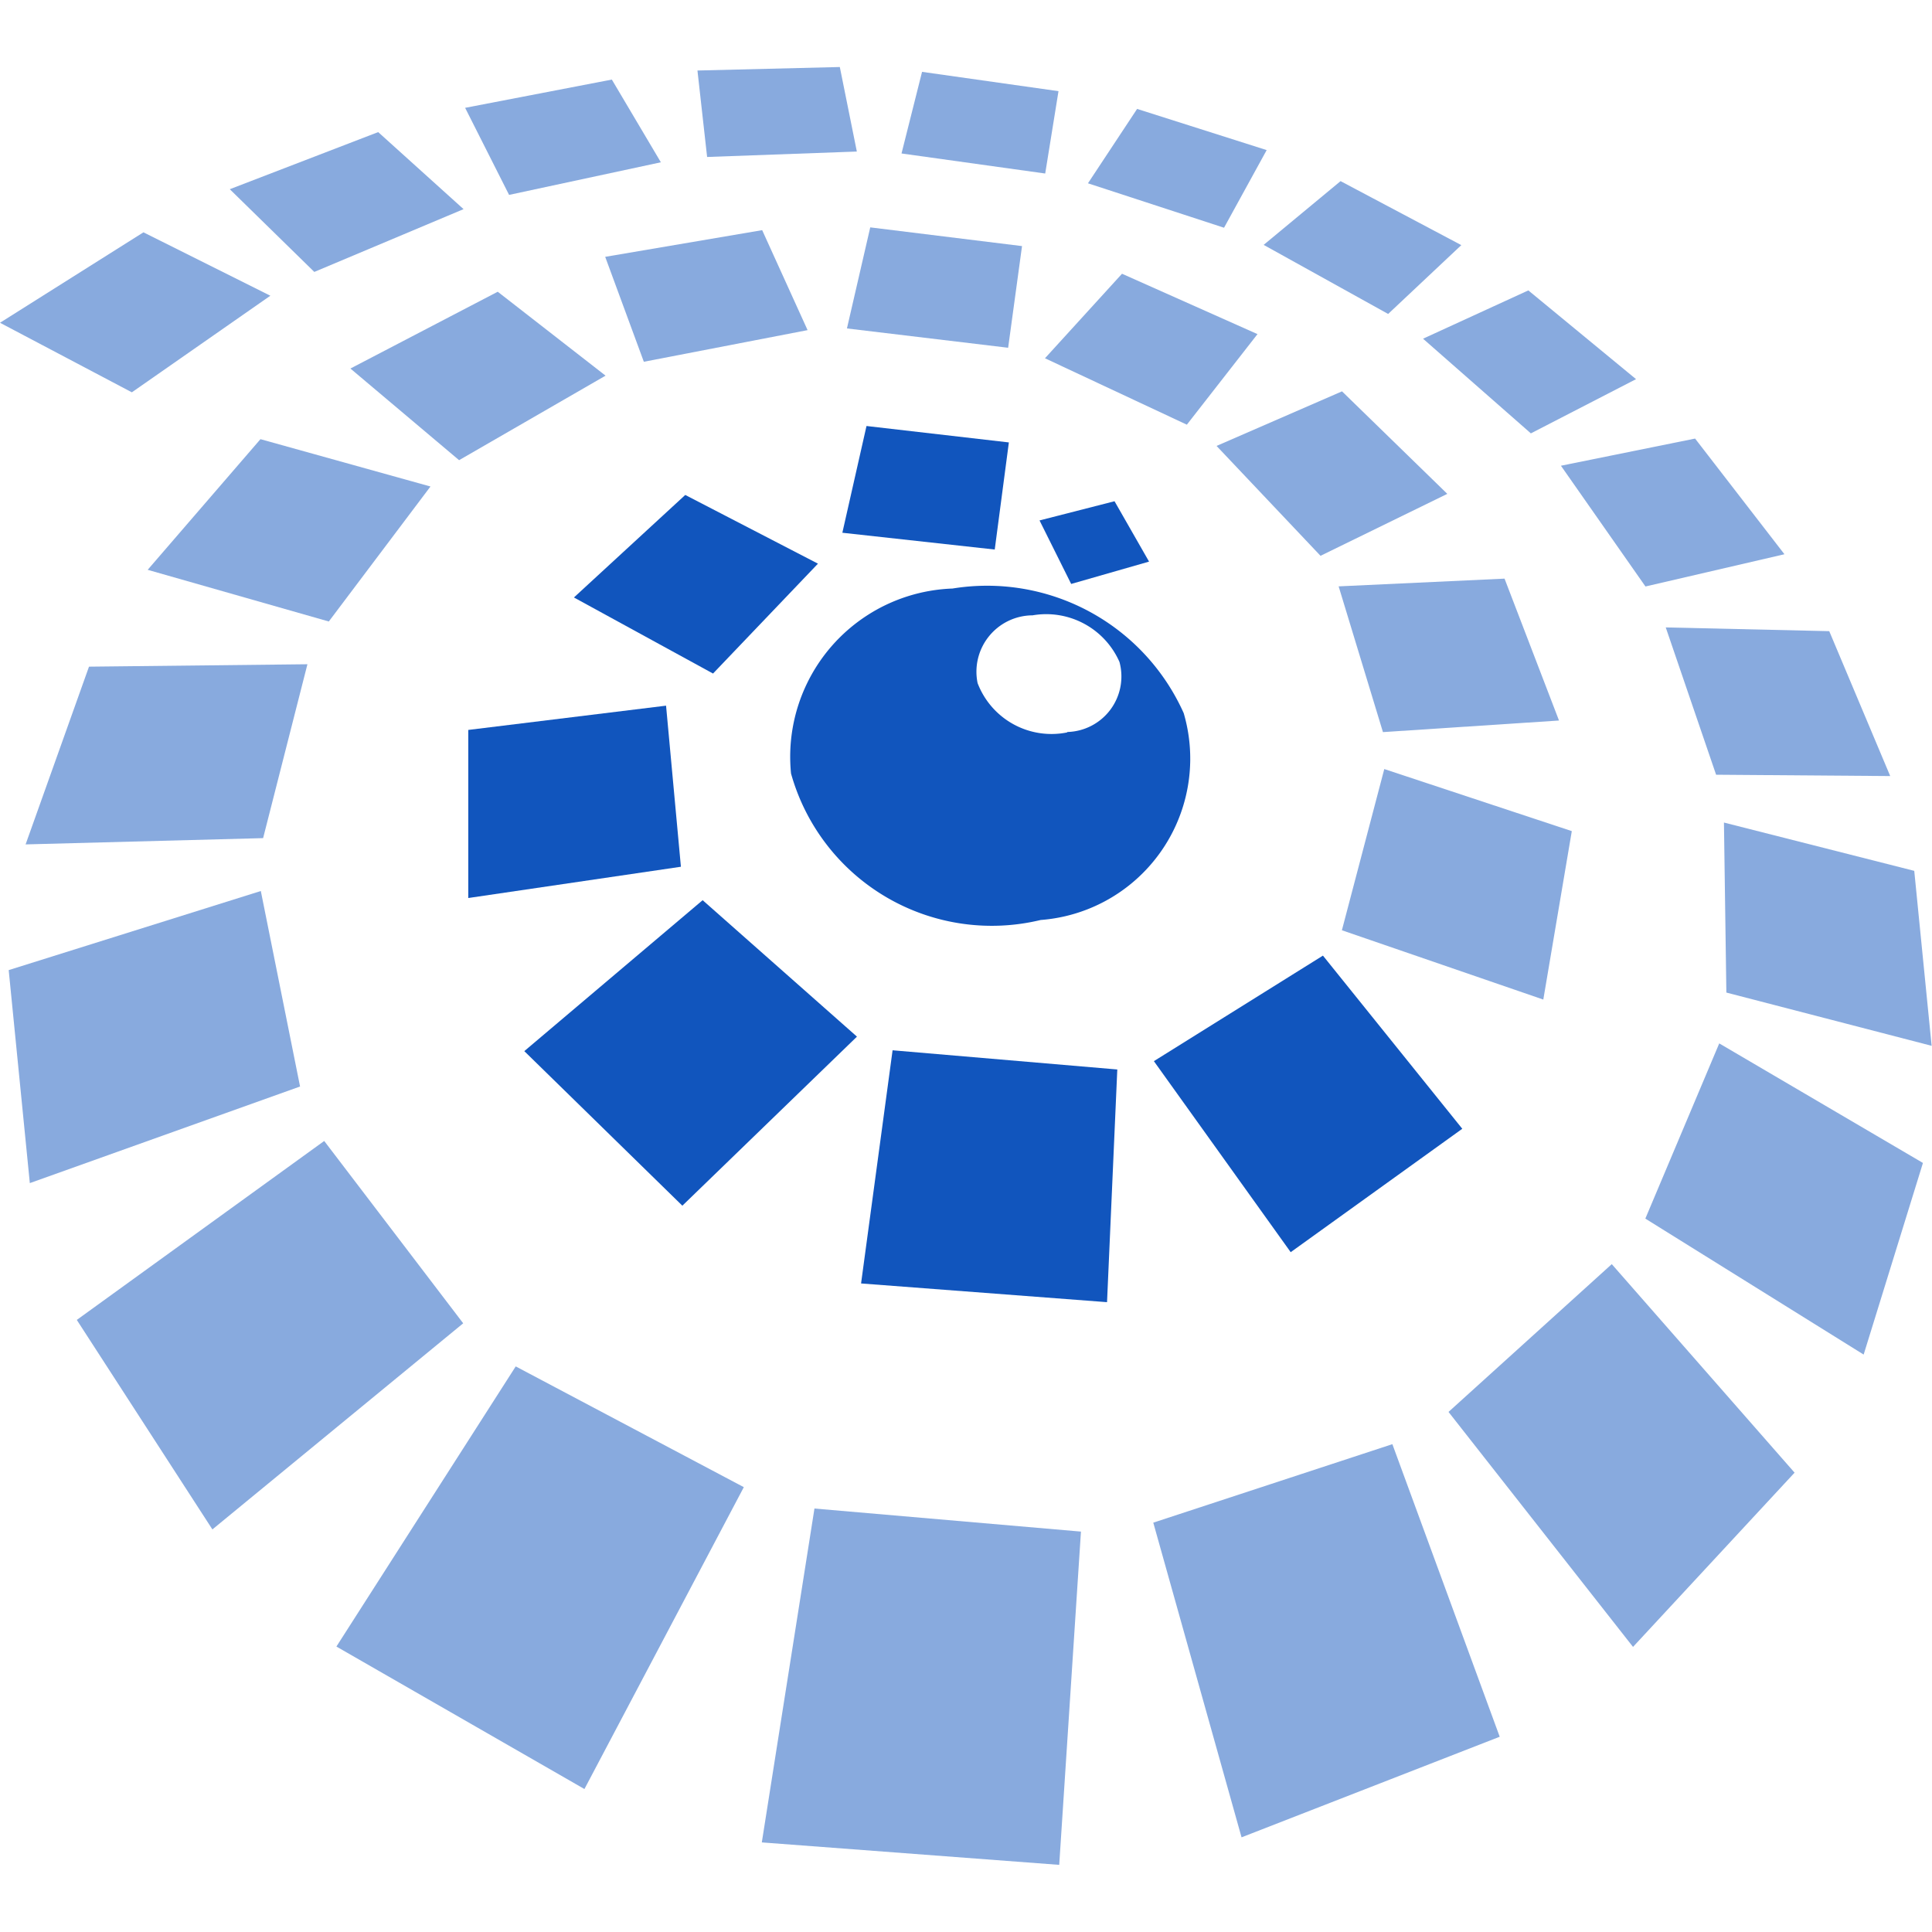
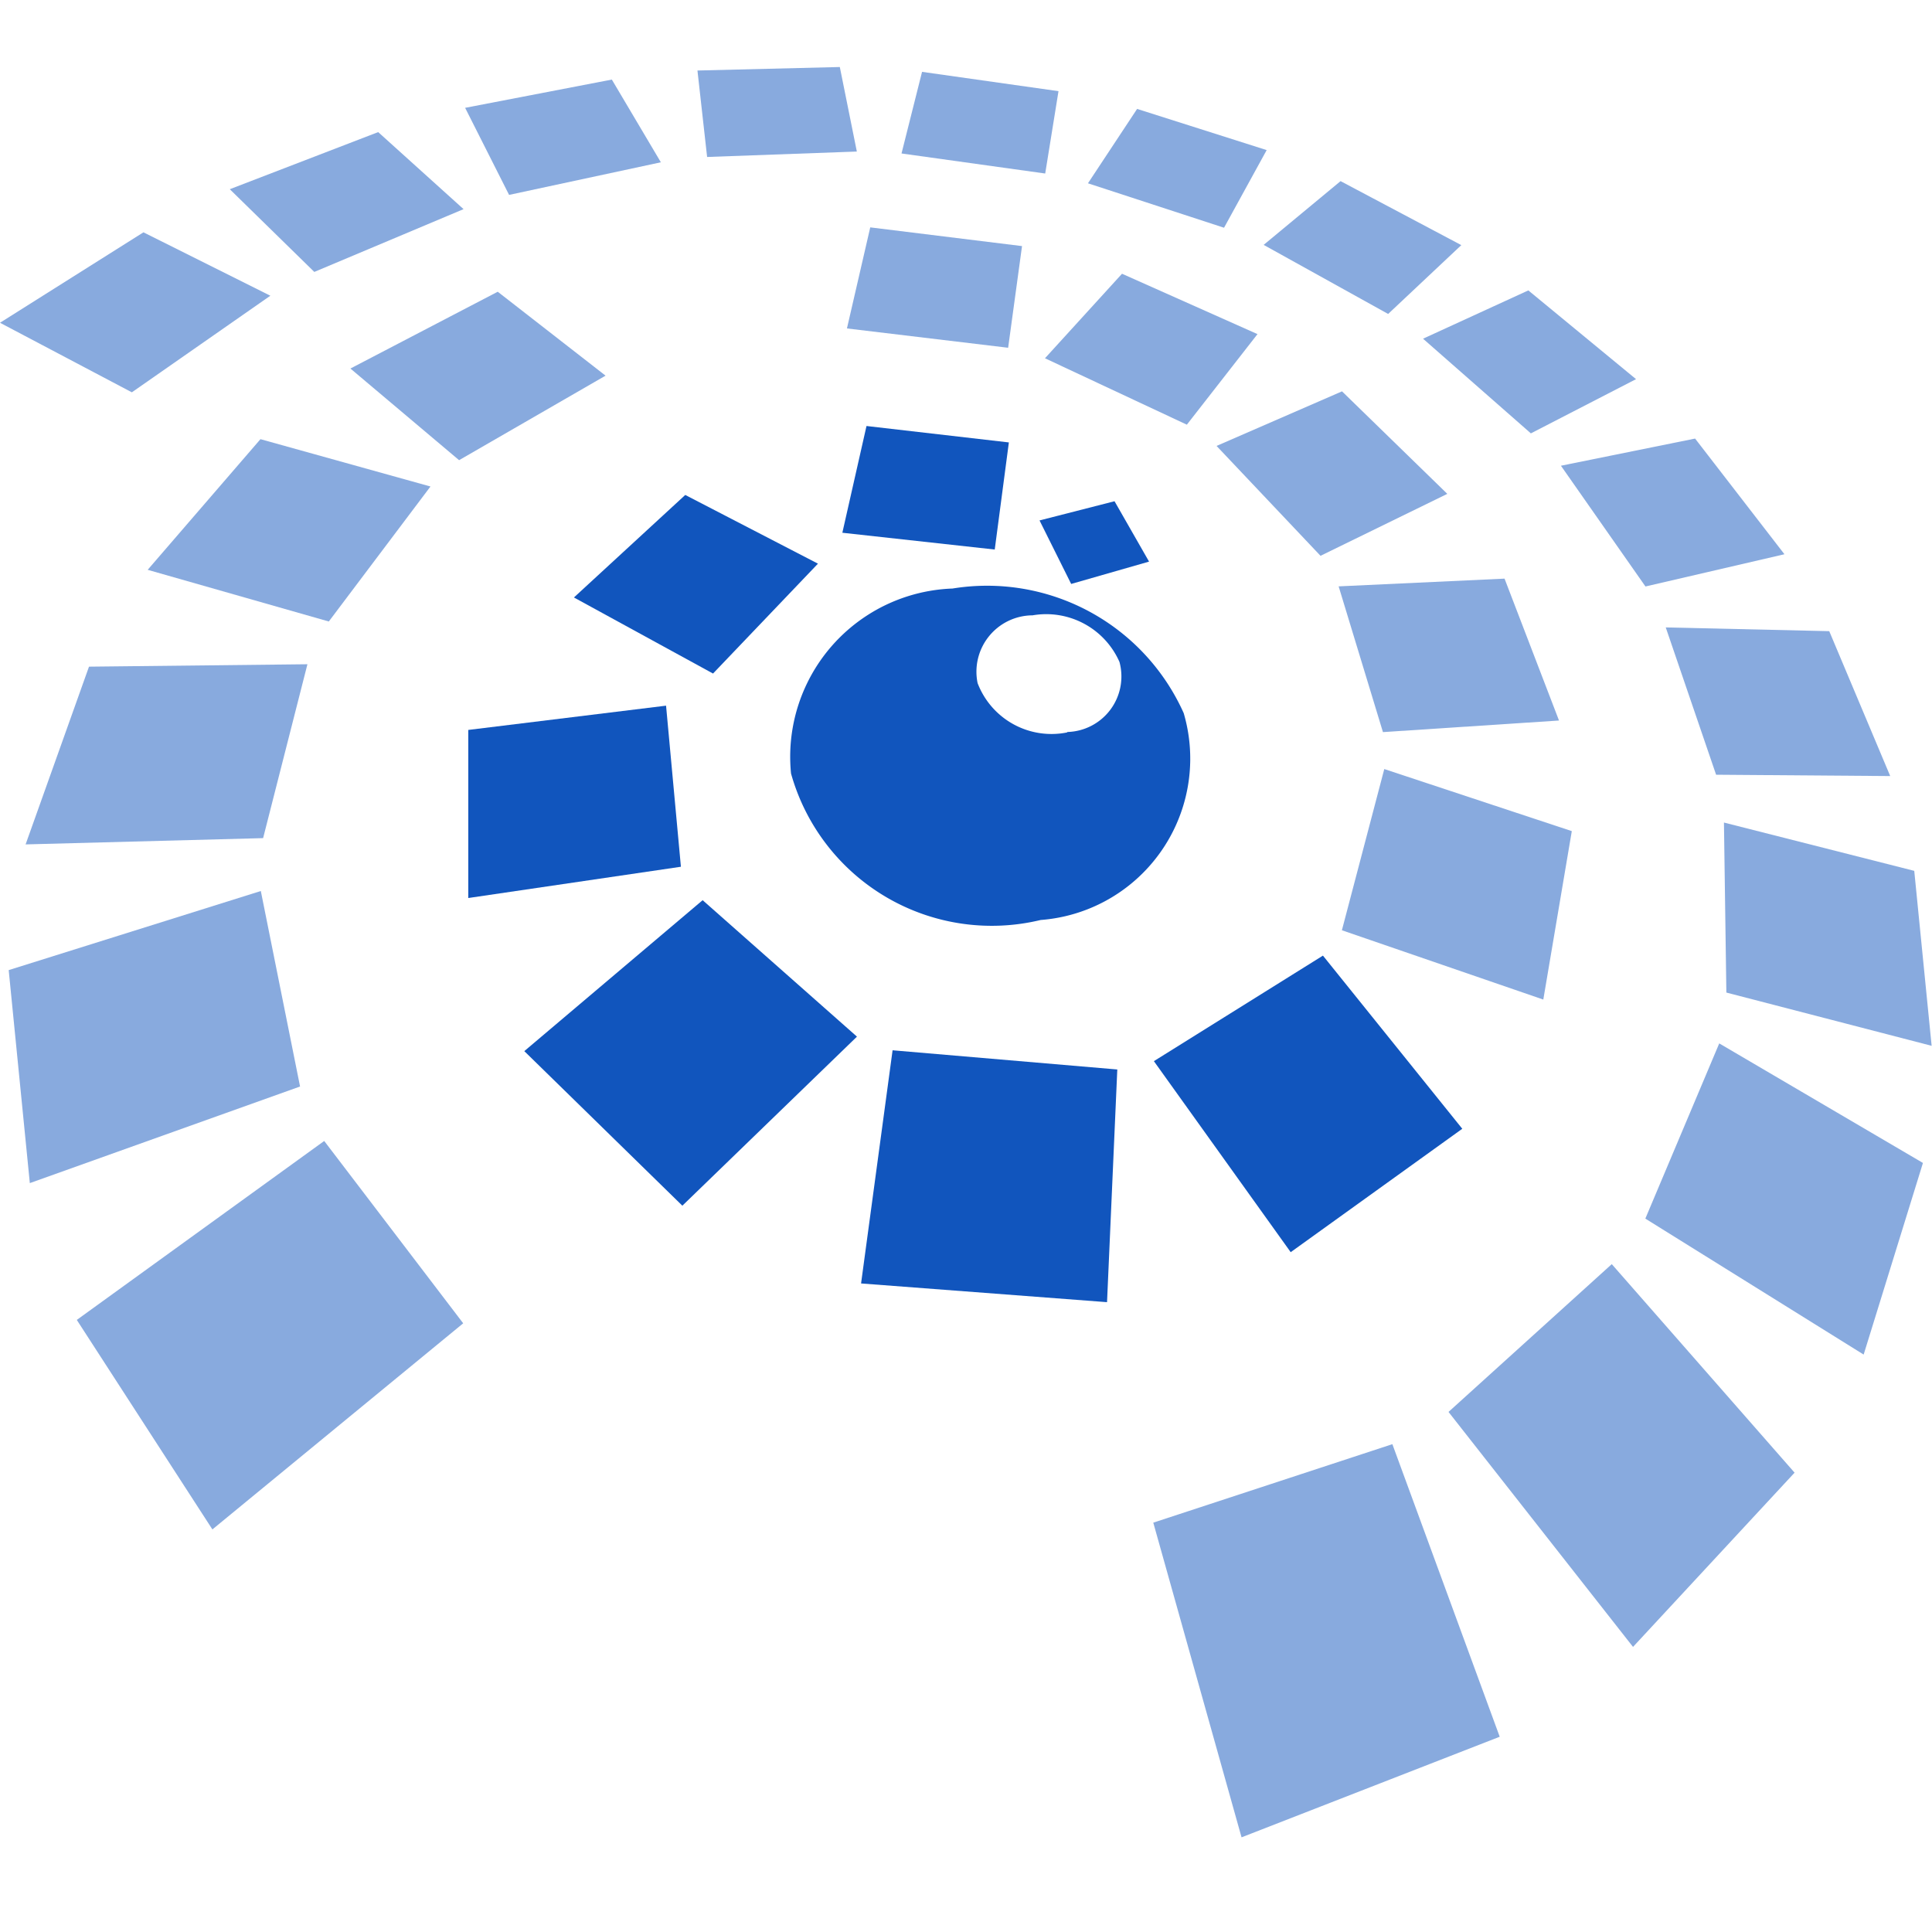
<svg xmlns="http://www.w3.org/2000/svg" width="16" height="16" viewBox="0 0 16 16">
  <g id="favicon" transform="translate(0 1)">
    <rect id="長方形_1702" data-name="長方形 1702" width="16" height="16" transform="translate(0 -1)" fill="none" />
    <g id="グループ_1064" data-name="グループ 1064" transform="translate(0 -0.445)">
      <path id="パス_1790" data-name="パス 1790" d="M14.162,6.52,12.9,6.381l.2-.884,1.179.136Z" transform="translate(-5.924 -2.524)" fill="#1155bd" />
      <path id="パス_1791" data-name="パス 1791" d="M10.807,7.12l-.869.91L8.786,7.4l.922-.849Z" transform="translate(-4.033 -3.007)" fill="#1155bd" />
      <path id="パス_1792" data-name="パス 1792" d="M8.807,9.779l.123,1.334-1.761.259V9.98Z" transform="translate(-3.291 -4.49)" fill="#1155bd" />
      <path id="パス_1793" data-name="パス 1793" d="M9.505,12.756l1.278,1.13-1.446,1.4L8.028,14.006Z" transform="translate(-3.686 -5.856)" fill="#1155bd" />
-       <path id="パス_1794" data-name="パス 1794" d="M13.445,15.056l1.861.159-.085,1.927-2.037-.155Z" transform="translate(-6.053 -6.913)" fill="#1155bd" />
+       <path id="パス_1794" data-name="パス 1794" d="M13.445,15.056l1.861.159-.085,1.927-2.037-.155" transform="translate(-6.053 -6.913)" fill="#1155bd" />
      <path id="パス_1795" data-name="パス 1795" d="M17.667,14.48l1.4-.874,1.154,1.434L18.8,16.062Z" transform="translate(-8.111 -6.247)" fill="#1155bd" />
      <path id="パス_1796" data-name="パス 1796" d="M20.549,12.085,20.9,10.75l1.553.514-.236,1.395Z" transform="translate(-9.436 -4.936)" fill="#88aade" />
      <path id="パス_1797" data-name="パス 1797" d="M20.867,9.107,20.5,7.9l1.374-.064.451,1.175Z" transform="translate(-9.414 -3.599)" fill="#88aade" />
      <path id="パス_1798" data-name="パス 1798" d="M19.489,6.328l-.861-.91,1.039-.452.872.849Z" transform="translate(-8.553 -2.28)" fill="#88aade" />
      <path id="パス_1799" data-name="パス 1799" d="M17.175,4.416,16,3.866l.638-.7,1.122.5Z" transform="translate(-7.346 -1.454)" fill="#88aade" />
      <path id="パス_1800" data-name="パス 1800" d="M14.3,3.454l-1.335-.16.193-.837,1.257.155Z" transform="translate(-5.951 -1.129)" fill="#88aade" />
-       <path id="パス_1801" data-name="パス 1801" d="M10.942,3.325l-1.356.262-.32-.869,1.3-.221Z" transform="translate(-4.254 -1.146)" fill="#88aade" />
      <path id="パス_1802" data-name="パス 1802" d="M7.482,4.136l-1.213.7-.9-.759,1.22-.636Z" transform="translate(-2.467 -1.58)" fill="#88aade" />
      <path id="パス_1803" data-name="パス 1803" d="M4.6,6.092,3.758,7.21l-1.5-.428L3.192,5.7Z" transform="translate(-1.035 -2.618)" fill="#88aade" />
      <path id="パス_1804" data-name="パス 1804" d="M2.728,9.144l-.367,1.44-1.967.052L.919,9.164Z" transform="translate(-0.182 -4.198)" fill="#88aade" />
      <path id="パス_1805" data-name="パス 1805" d="M2.223,12.617l.325,1.619-2.238.8L.135,13.272Z" transform="translate(-0.063 -5.793)" fill="#88aade" />
      <path id="パス_1806" data-name="パス 1806" d="M3.226,16.445l1.151,1.51L2.3,19.662,1.177,17.927Z" transform="translate(-0.541 -7.551)" fill="#88aade" />
-       <path id="パス_1807" data-name="パス 1807" d="M6.636,19.9l1.889,1L7.205,23.4l-2.054-1.18Z" transform="translate(-2.365 -9.139)" fill="#88aade" />
-       <path id="パス_1808" data-name="パス 1808" d="M12.1,22.072l2.207.191-.18,2.76-2.463-.186Z" transform="translate(-5.355 -10.134)" fill="#88aade" />
      <path id="パス_1809" data-name="パス 1809" d="M17.658,21.737l1.98-.65.889,2.423-2.138.833Z" transform="translate(-8.107 -9.682)" fill="#88aade" />
      <path id="パス_1810" data-name="パス 1810" d="M22.18,19.554l1.352-1.224,1.514,1.727L23.708,21.5Z" transform="translate(-10.184 -8.416)" fill="#88aade" />
      <path id="パス_1811" data-name="パス 1811" d="M25.192,16.4l.612-1.451,1.687.99L27,17.526Z" transform="translate(-11.566 -6.863)" fill="#88aade" />
      <path id="パス_1812" data-name="パス 1812" d="M26.42,12.977,26.4,11.569l1.576.4.144,1.449Z" transform="translate(-12.123 -5.312)" fill="#88aade" />
      <path id="パス_1813" data-name="パス 1813" d="M25.925,9.8,25.508,8.58l1.354.031.505,1.2Z" transform="translate(-11.713 -3.939)" fill="#88aade" />
      <path id="パス_1814" data-name="パス 1814" d="M24.6,6.912l-.7-1,1.111-.225.74.958Z" transform="translate(-10.973 -2.61)" fill="#88aade" />
      <path id="パス_1815" data-name="パス 1815" d="M22.684,4.6l-.893-.784.872-.4.892.735Z" transform="translate(-10.006 -1.566)" fill="#88aade" />
      <path id="パス_1816" data-name="パス 1816" d="M20.379,2.848l-1.031-.572.637-.528,1,.53Z" transform="translate(-8.883 -0.803)" fill="#88aade" />
      <path id="パス_1817" data-name="パス 1817" d="M17.785,1.626l-1.127-.368.407-.616,1.073.341Z" transform="translate(-7.648 -0.295)" fill="#88aade" />
      <path id="パス_1818" data-name="パス 1818" d="M14.99.916,13.8.75,13.97.074,15.1.234Z" transform="translate(-6.334 -0.034)" fill="#88aade" />
      <path id="パス_1819" data-name="パス 1819" d="M12,.7l-1.24.045L10.68.029,11.859,0Z" transform="translate(-4.904)" fill="#88aade" />
      <path id="パス_1820" data-name="パス 1820" d="M8.744.878l-1.257.27L7.123.427,8.338.193Z" transform="translate(-3.271 -0.089)" fill="#88aade" />
      <path id="パス_1821" data-name="パス 1821" d="M5.458,1.638l-1.236.52-.7-.685L4.751,1Z" transform="translate(-1.619 -0.461)" fill="#88aade" />
      <path id="パス_1822" data-name="パス 1822" d="M2.239,3.056l-1.147.8L0,3.28l1.188-.749Z" transform="translate(0 -1.162)" fill="#88aade" />
      <path id="パス_1823" data-name="パス 1823" d="M15.352,9a1.784,1.784,0,0,0-1.915-1.032A1.394,1.394,0,0,0,12.1,9.5a1.726,1.726,0,0,0,2.067,1.213A1.34,1.34,0,0,0,15.352,9m-.967.16a.655.655,0,0,1-.74-.409A.467.467,0,0,1,14.1,8.19a.663.663,0,0,1,.72.386.46.46,0,0,1-.431.58" transform="translate(-5.549 -3.649)" fill="#1155bd" />
      <path id="パス_1824" data-name="パス 1824" d="M16.18,7.334l-.262-.526.621-.159.286.5Z" transform="translate(-7.309 -3.053)" fill="#1155bd" />
    </g>
  </g>
</svg>